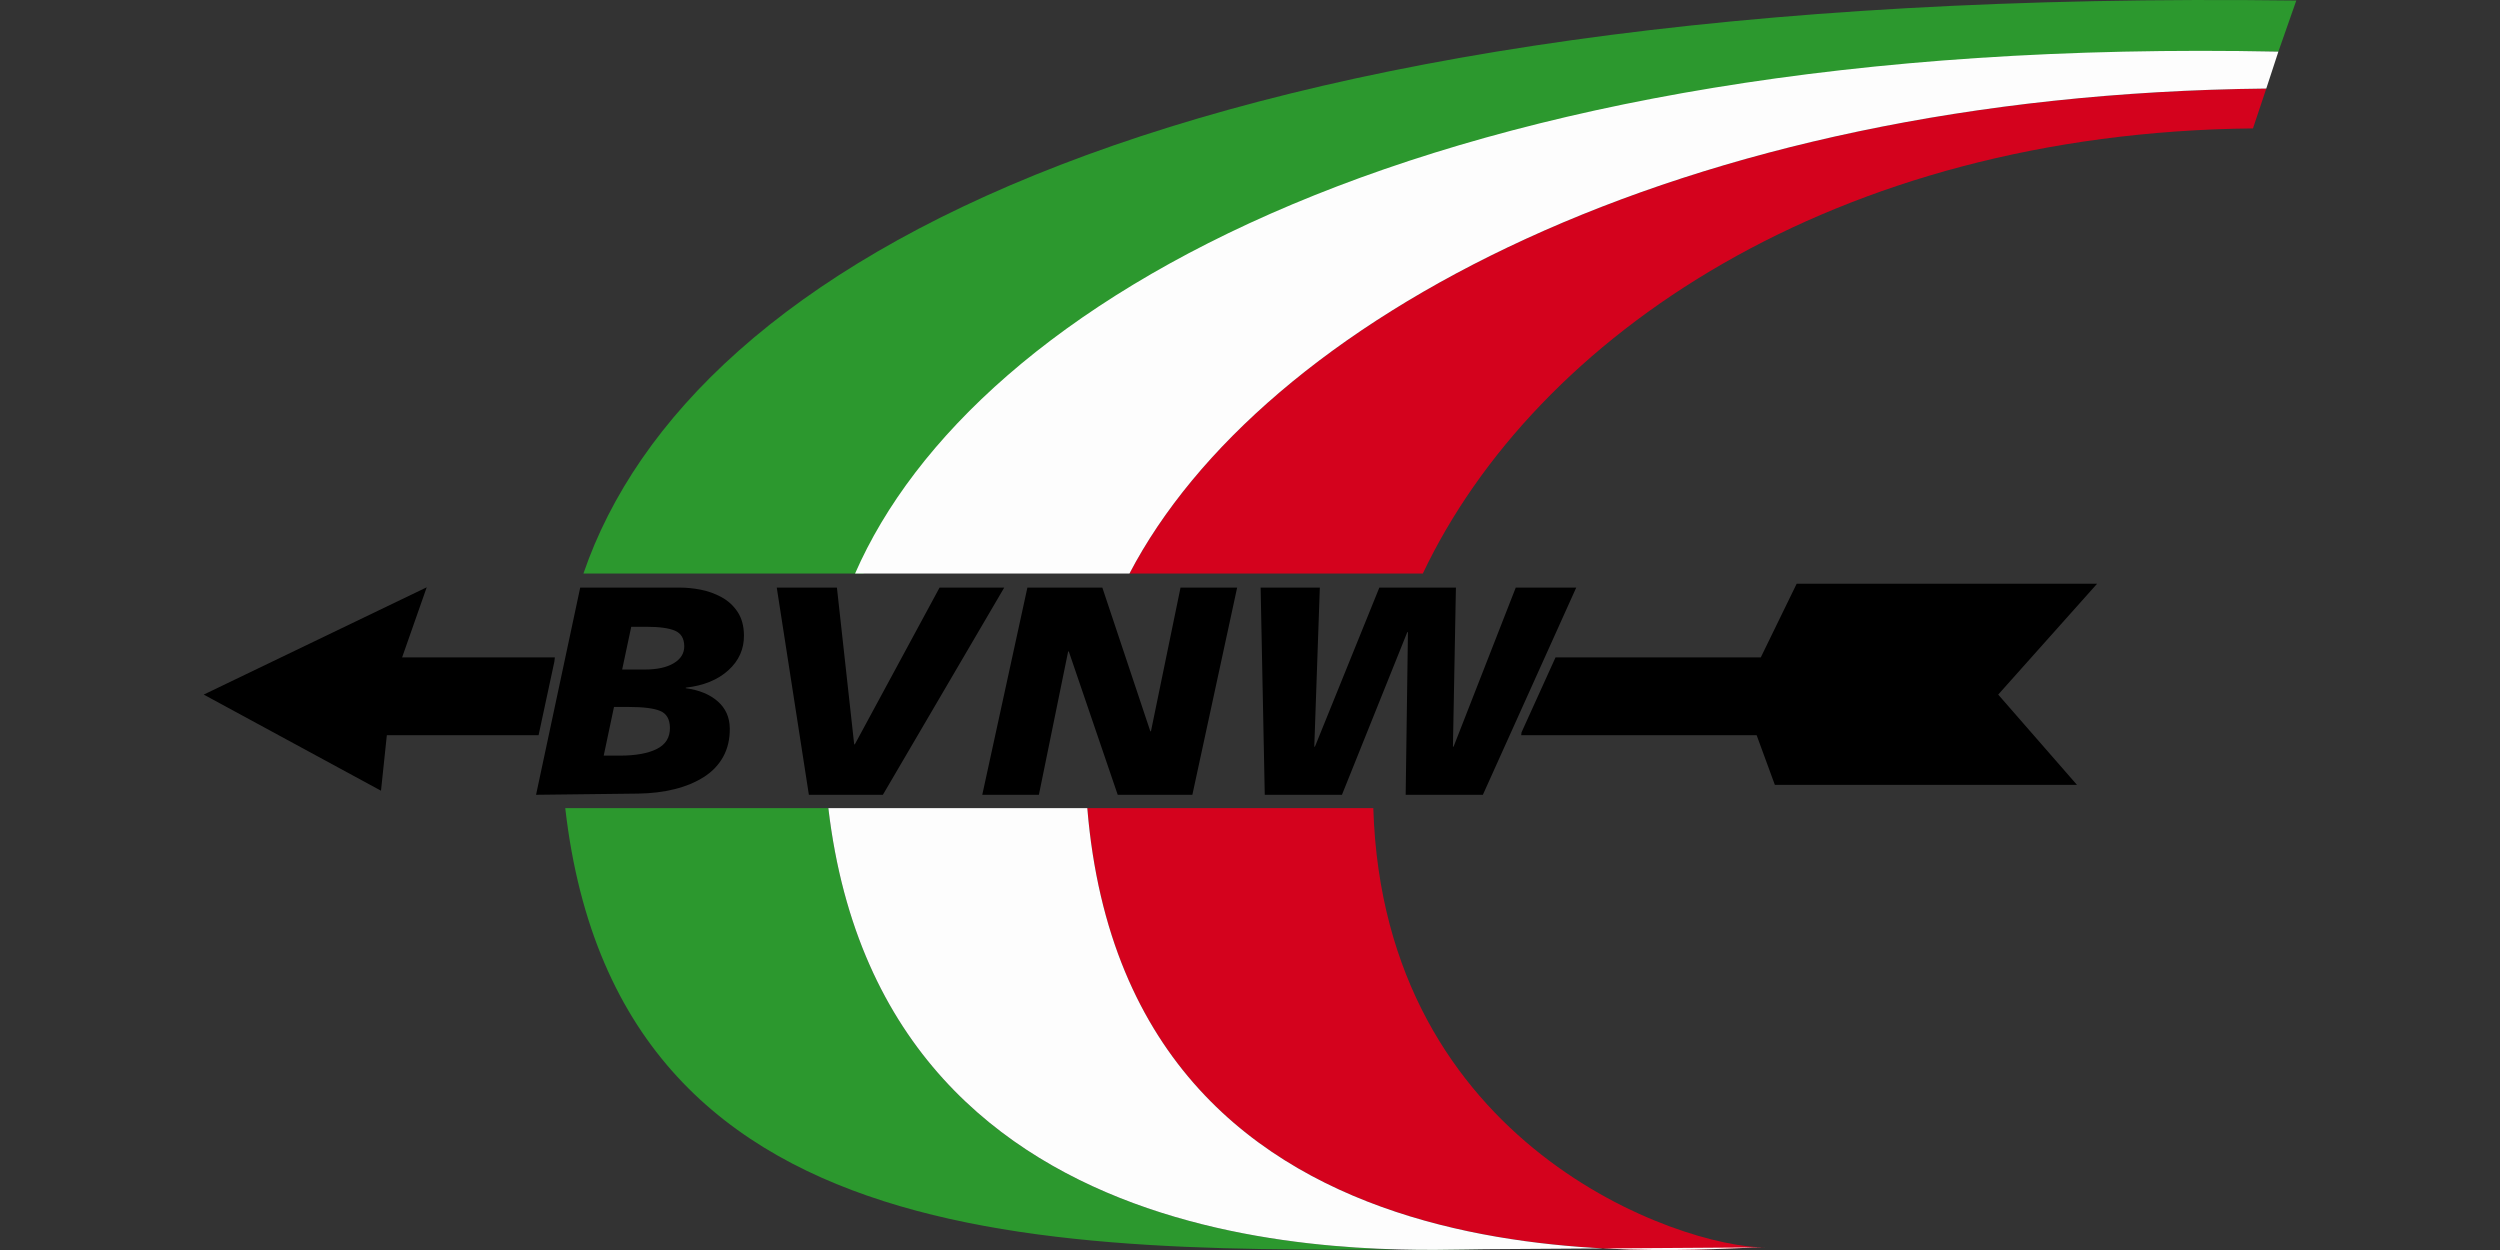
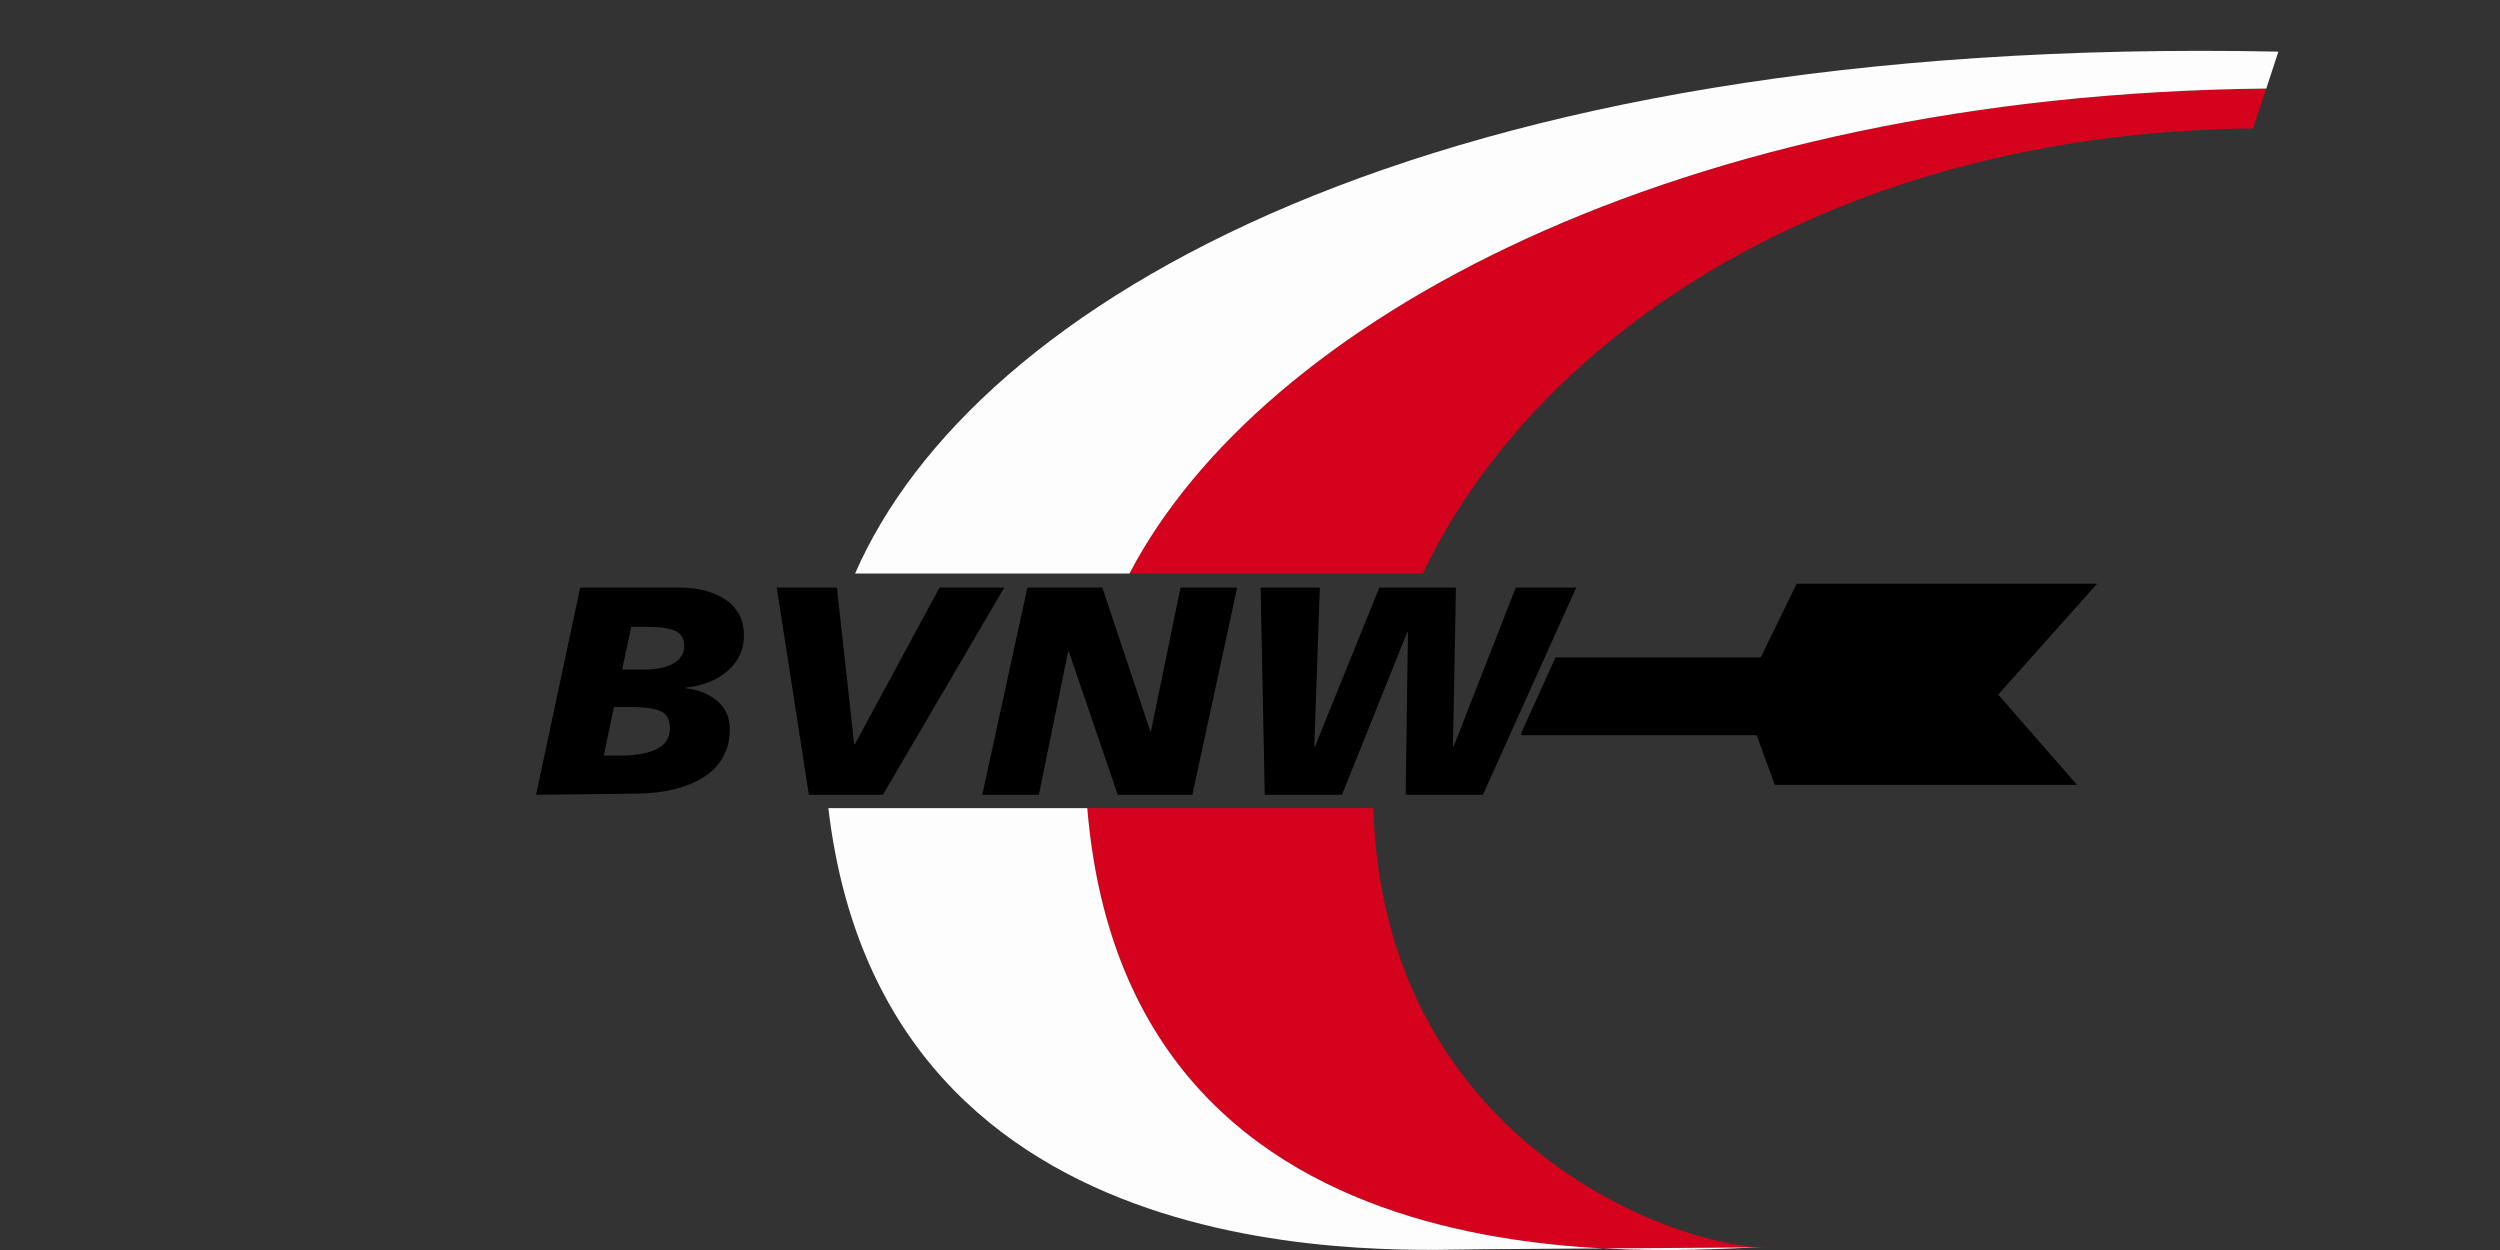
<svg xmlns="http://www.w3.org/2000/svg" version="1.1" id="Ebene_1" x="0px" y="0px" width="180" height="90" viewBox="-25.964 12.268 566.929 283.465" enable-background="new -25.964 12.268 566.929 283.465" xml:space="preserve">
  <rect x="-25.964" y="12.268" width="566.929" height="283.465" fill="#333333" stroke="none" />
-   <path fill="#2C982E" d="M310.778,295.551c-88.076,0-196.28,7.259-208.558-100.016h59.663  C174.633,303.974,292.268,295.551,310.778,295.551L310.778,295.551z M106.338,142.337C130.56,71.745,241.101,9.099,494.769,12.392  l-4.062,11.587c-166.75,0-287.762,57.854-320.862,118.358H106.338L106.338,142.337z" />
  <path fill="#D4021D" d="M484.945,41.386l3.019-9.038c-133.718,1.375-227.905,52.771-257.8,109.988h66.524  C322.271,88.447,389.98,42.361,484.945,41.386L484.945,41.386z M220.604,195.535c9.448,114.117,134.722,99.6,153.563,99.6  c-18.936,0-86.366-22.811-88.703-99.6H220.604L220.604,195.535z" />
  <path d="M117.183,154.406h3.501c2.87,0,5.002,0.292,6.395,0.875c1.394,0.583,2.104,1.75,2.126,3.499  c0.022,1.615-0.76,2.903-2.353,3.868c-1.595,0.97-3.8,1.451-6.621,1.451h-5.107L117.183,154.406L117.183,154.406z M95.597,192.506  l23.196-0.273c2.966-0.04,5.71-0.381,8.23-1.006c2.521-0.631,4.732-1.548,6.636-2.762c1.906-1.213,3.369-2.749,4.389-4.61  c1.021-1.864,1.514-4.008,1.481-6.429c-0.033-2.511-0.948-4.551-2.749-6.123c-1.795-1.571-4.205-2.56-7.226-2.964l-0.001-0.132  c4.033-0.451,7.249-1.762,9.651-3.938c2.403-2.178,3.581-4.84,3.539-7.975c-0.028-2.113-0.515-3.874-1.459-5.289  c-0.943-1.413-2.164-2.523-3.656-3.33c-1.494-0.808-3.058-1.368-4.693-1.684c-1.631-0.313-3.203-0.47-4.71-0.47h-22.616  L95.597,192.506L95.597,192.506z M113.272,172.583h3.283c3.357,0,5.756,0.303,7.197,0.904c1.444,0.606,2.179,1.874,2.205,3.803  c0.028,2.203-0.956,3.808-2.961,4.814c-2.006,1.014-4.809,1.518-8.408,1.518h-3.647L113.272,172.583L113.272,172.583z   M201.764,145.522H187.1l-19.214,35.541h-0.146l-3.915-35.541h-13.642l7.282,46.986h16.78L201.764,145.522L201.764,145.522z   M196.787,192.506h12.84l6.635-32.511h0.146l11.094,32.511h16.928l10.155-46.985h-12.84l-6.705,32.578h-0.147l-10.877-32.578  h-16.997L196.787,192.506L196.787,192.506z M260.847,192.506h17.505l14.822-36.892h0.143l-0.514,36.892h17.507l21.169-46.984  h-13.713l-14.102,36.076h-0.143l0.675-36.076h-17.364l-14.61,36.076h-0.143l1.257-36.076H259.91L260.847,192.506L260.847,192.506z" />
  <path fill="#FDFDFD" d="M310.778,295.551l63.39-0.416c-18.842,0-144.115,14.518-153.563-99.6h-58.721  C174.633,303.974,292.268,295.551,310.778,295.551L310.778,295.551z M230.164,142.337c29.895-57.216,124.083-108.614,257.8-109.988  l2.743-8.37c-192.871-3.92-295.909,56.844-322.768,118.358H230.164L230.164,142.337z" />
  <polygon points="381.473,144.636 449.605,144.636 427.173,169.781 445.041,190.26 376.526,190.26 372.392,178.992 319,178.992   319.074,178.347 326.787,161.345 373.334,161.345 " />
-   <polygon points="70.804,145.448 65.224,161.345 99.861,161.345 99.753,162.298 96.171,178.992 61.76,178.992 60.436,191.581   20.232,169.781 " />
</svg>